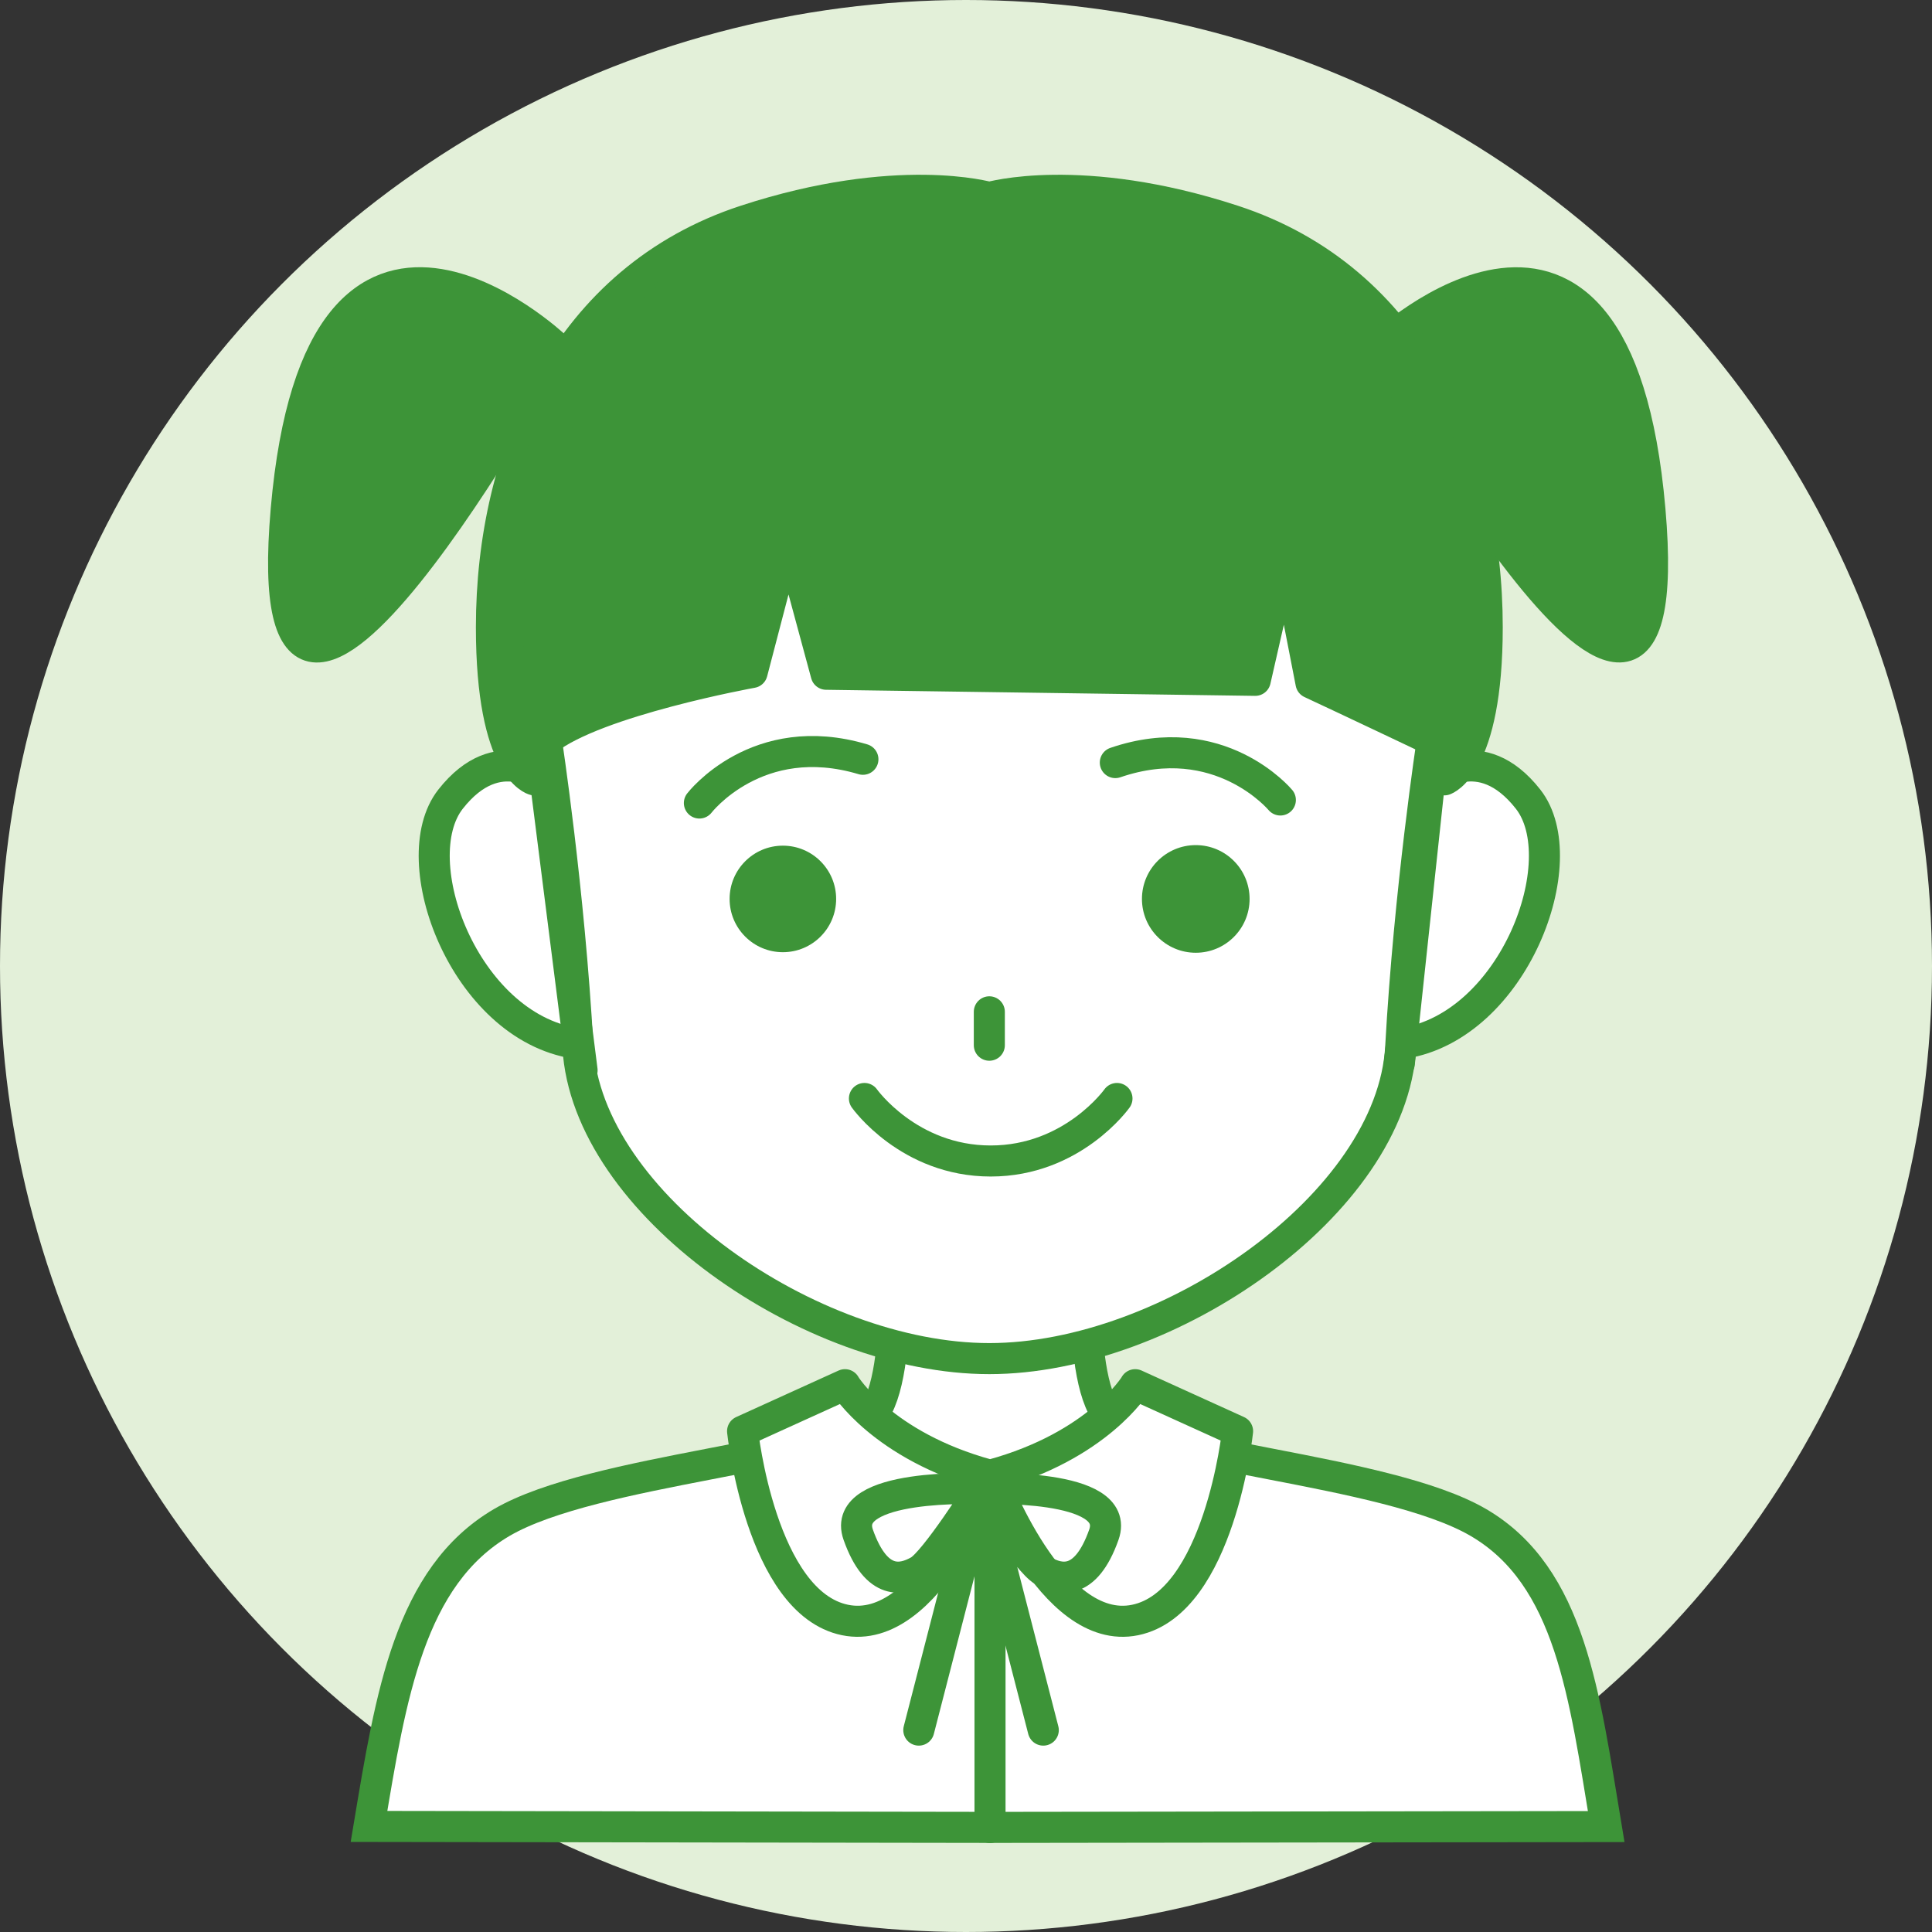
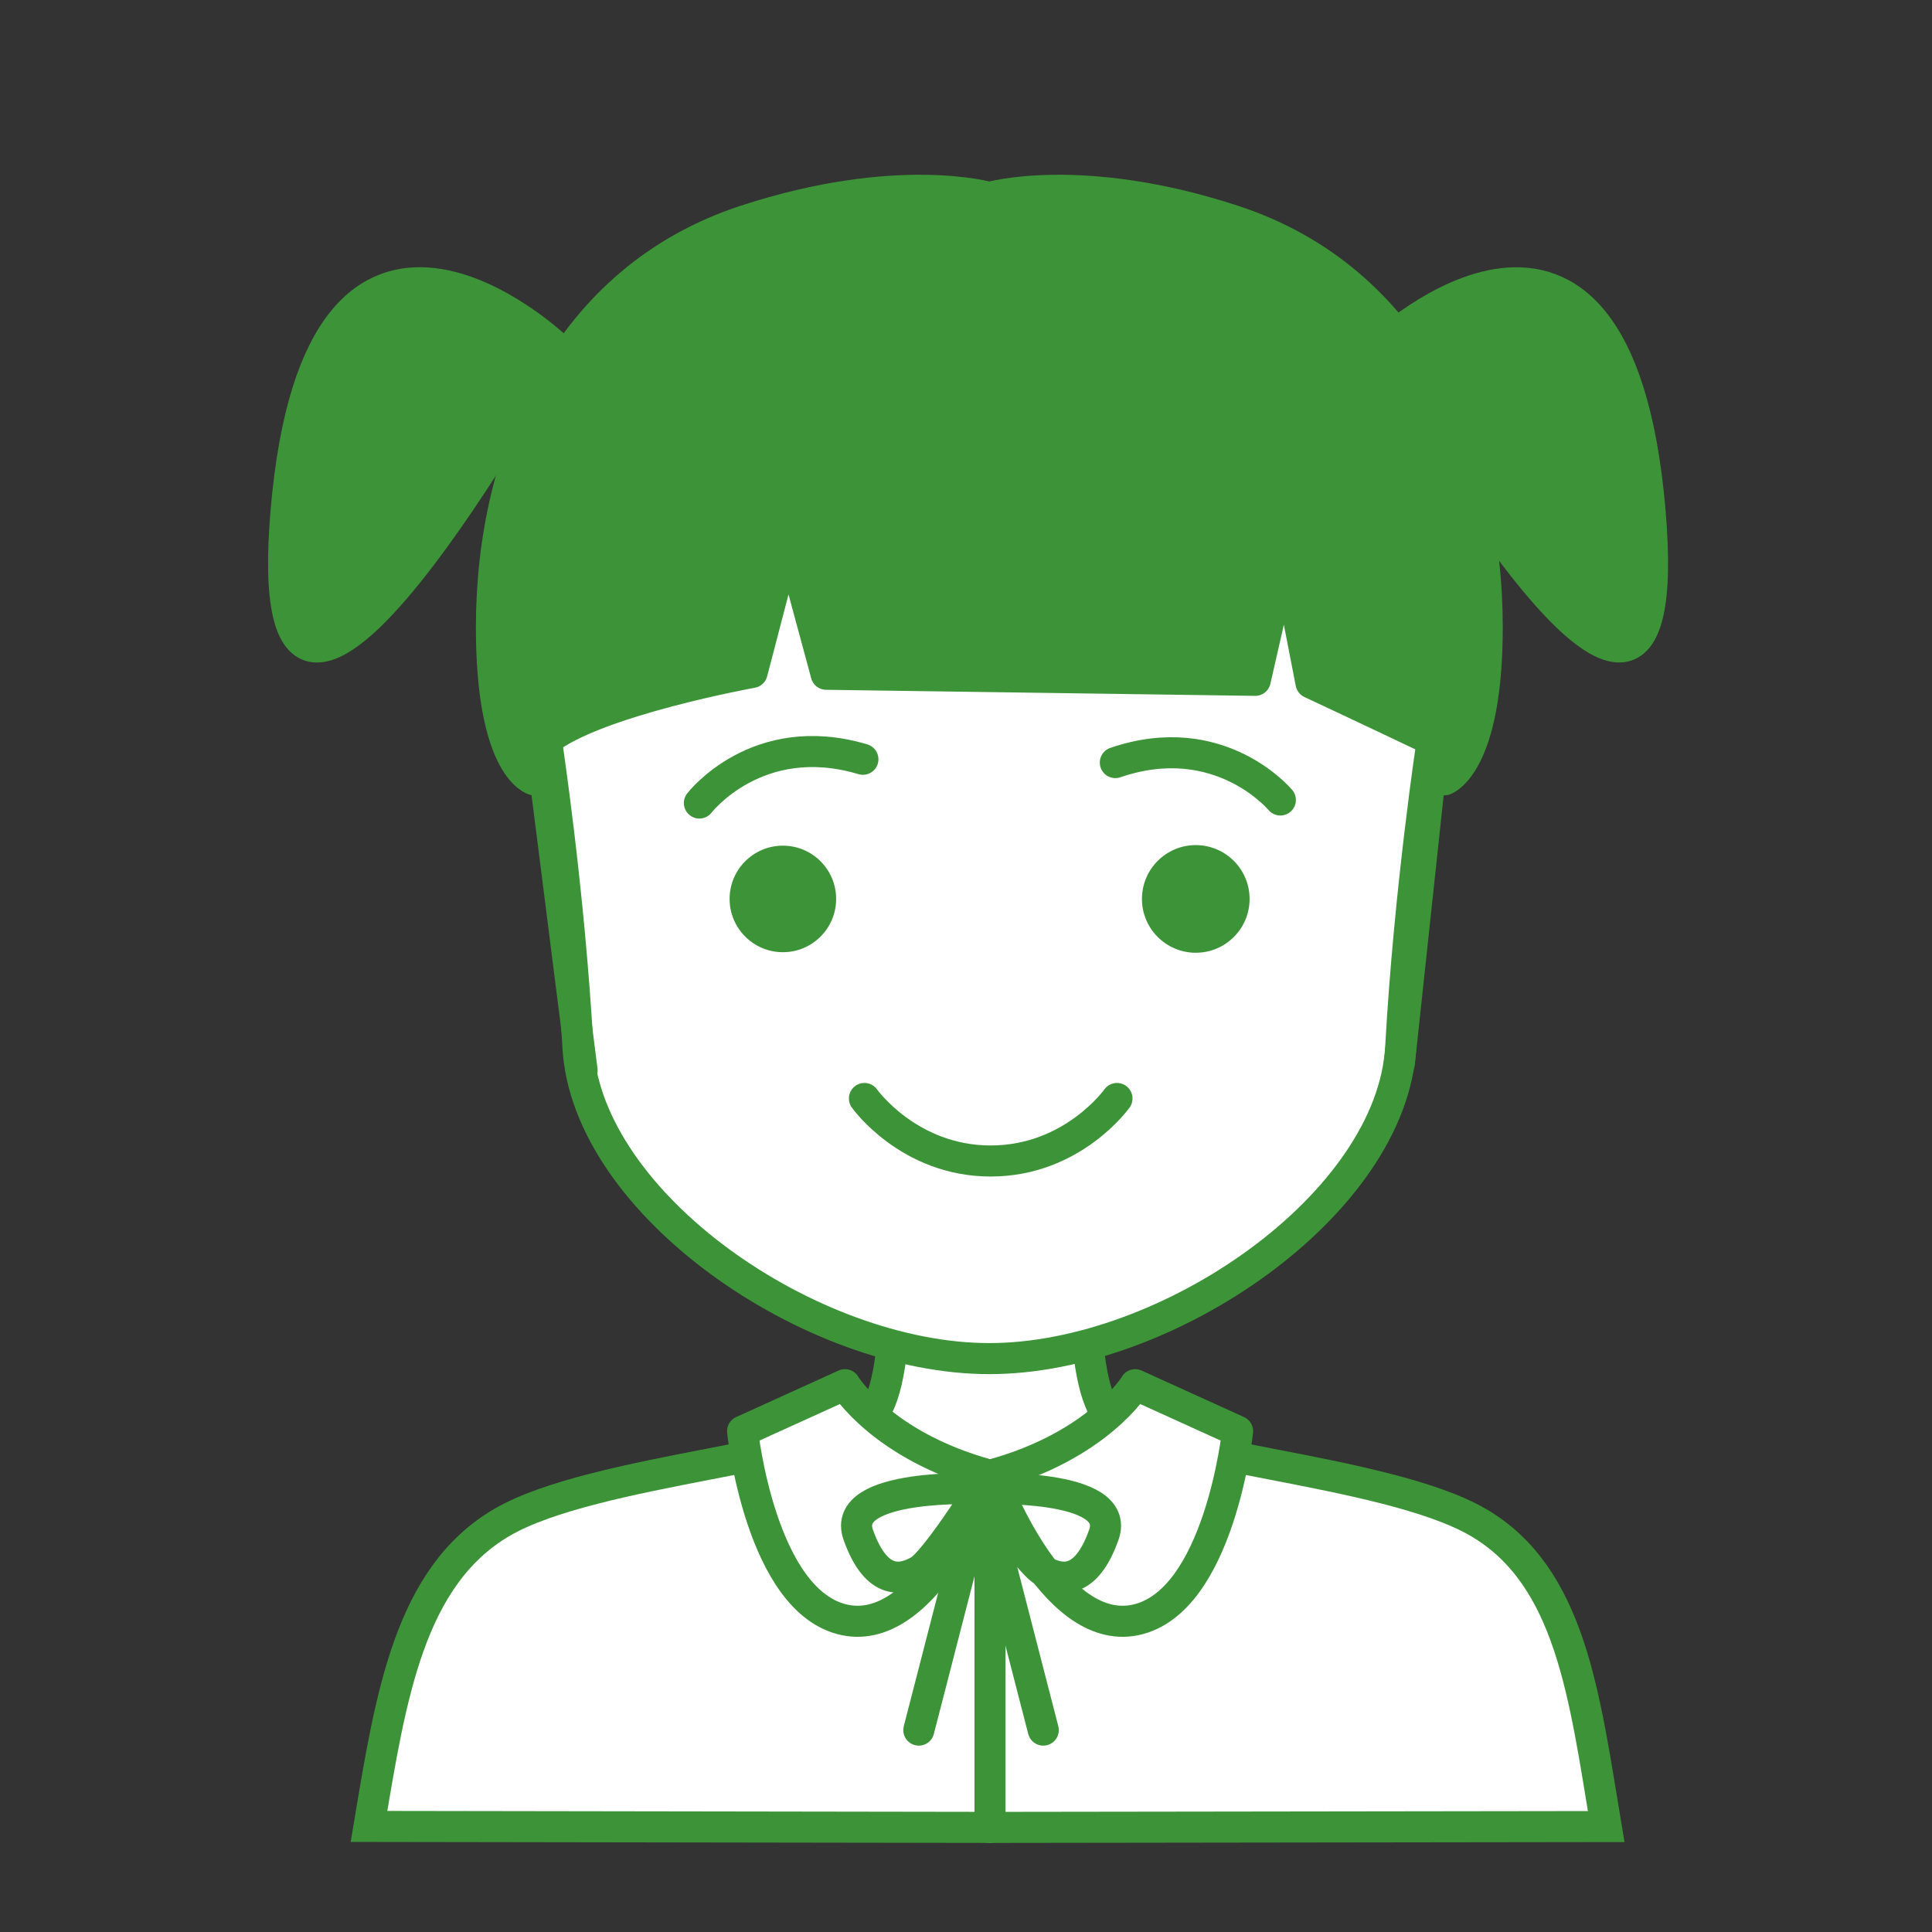
<svg xmlns="http://www.w3.org/2000/svg" id="_レイヤー_2" data-name="レイヤー_2" viewBox="0 0 140 140">
  <rect x="0" y="0" width="140" height="140" fill="#333333" stroke="none" />
  <defs>
    <style>.cls-3{fill:#fff}.cls-3,.cls-4,.cls-5{stroke:#3d9438;stroke-width:2.25px;stroke-linecap:round;stroke-linejoin:round}.cls-4{fill:none}.cls-5,.cls-6{fill:#3d9438}</style>
  </defs>
  <g id="design">
-     <circle cx="70" cy="70" r="70" fill="#e3f0d9" />
    <path d="M71.74 87.22h7.18s-1.14 12.42 1.4 15.38c2.54 2.96 20.09 3.81 26.8 7.72s7.69 12.57 9.27 22.04l-44.33.06-45.32-.07c1.58-9.47 2.93-18.11 9.63-22.03 6.71-3.91 24.26-4.77 26.8-7.72s1.4-15.38 1.4-15.38h7.18" stroke="#3d9438" stroke-width="2.25" fill="#fff" stroke-miterlimit="10" />
    <path class="cls-3" d="M71.69 98.45c12.94 0 29.18-11.21 29.81-22.58.63-11.36 2.29-22.24 2.29-22.24s5.37-37.9-32.1-37.9-32.1 37.9-32.1 37.9 1.66 10.87 2.29 22.24 16.87 22.58 29.81 22.58z" />
    <circle class="cls-6" cx="56.73" cy="65.14" r="3.86" />
    <path class="cls-4" d="M50.68 58.19s4.19-5.46 11.85-3.17" />
    <circle class="cls-6" cx="86.65" cy="65.14" r="3.9" />
    <path class="cls-4" d="M92.78 57.97s-4.4-5.3-11.96-2.71m.12 24.34s-3.21 4.53-9.15 4.53-9.15-4.53-9.15-4.53" />
-     <path class="cls-3" d="M41.68 75.6c-8.01-1.25-12.5-13.27-9.03-17.69s6.94-1.4 6.94-1.4m64.2 0s3.47-3.02 6.94 1.4-1.02 16.43-9.03 17.69" />
    <path class="cls-5" d="M71.69 36.46c36.93 0 32.98 20.05 32.98 20.05s3.1-1 3.1-11.06c0-12.64-5.5-25.25-18.41-29.47-11.04-3.61-17.67-1.67-17.67-1.67s-6.64-1.94-17.67 1.67C41.11 20.2 35.61 32.81 35.61 45.45c0 10.3 3.1 11.06 3.1 11.06s-3.95-20.05 32.98-20.05z" />
-     <path class="cls-4" d="M71.69 73.32v2.42" />
    <path class="cls-3" d="M61.23 100.35s2.69 4.42 10.39 6.52c0 0-4.29 11.78-10.39 10.52s-7.42-13.68-7.42-13.68l7.42-3.37zm21.03 0s-2.69 4.42-10.39 6.52c0 0 4.29 11.78 10.39 10.52 6.1-1.26 7.42-13.68 7.42-13.68l-7.42-3.37zm-10.52 6.53v25.55" />
    <path class="cls-4" d="M71.09 107.88s-10.24-.46-8.9 3.33 3.23 3.27 4.39 2.62c1.16-.65 4.51-5.95 4.51-5.95zm-4.51 17.49l4.51-17.49m0 0s10.24-.46 8.9 3.33c-1.34 3.79-3.23 3.27-4.39 2.62s-4.51-5.95-4.51-5.95zm4.51 17.49l-4.51-17.49" />
    <path class="cls-5" d="M103.79 53.64s-6.23-2.96-8.79-4.15l-1.88-9.66-2.16 9.47-31.09-.44-2.75-10.16-2.62 10.03s-11.3 2.04-14.9 4.9C36 56.48 29.5 19.05 66.5 15.55l7 .44s12.87-4.25 21.87 4.25c9 8.5 14.96 23.29 8.42 33.4z" />
    <path class="cls-5" d="M100.06 25.12S117.12 9 119.56 36.93s-19.5-11.81-19.5-11.81zm-59.82 0S23.18 8.99 20.74 36.93c-2.44 27.94 19.5-11.81 19.5-11.81z" />
    <path class="cls-3" d="M42.18 77.56l-3.06-24.13m62.28 23.63l2.78-25.94" />
  </g>
</svg>